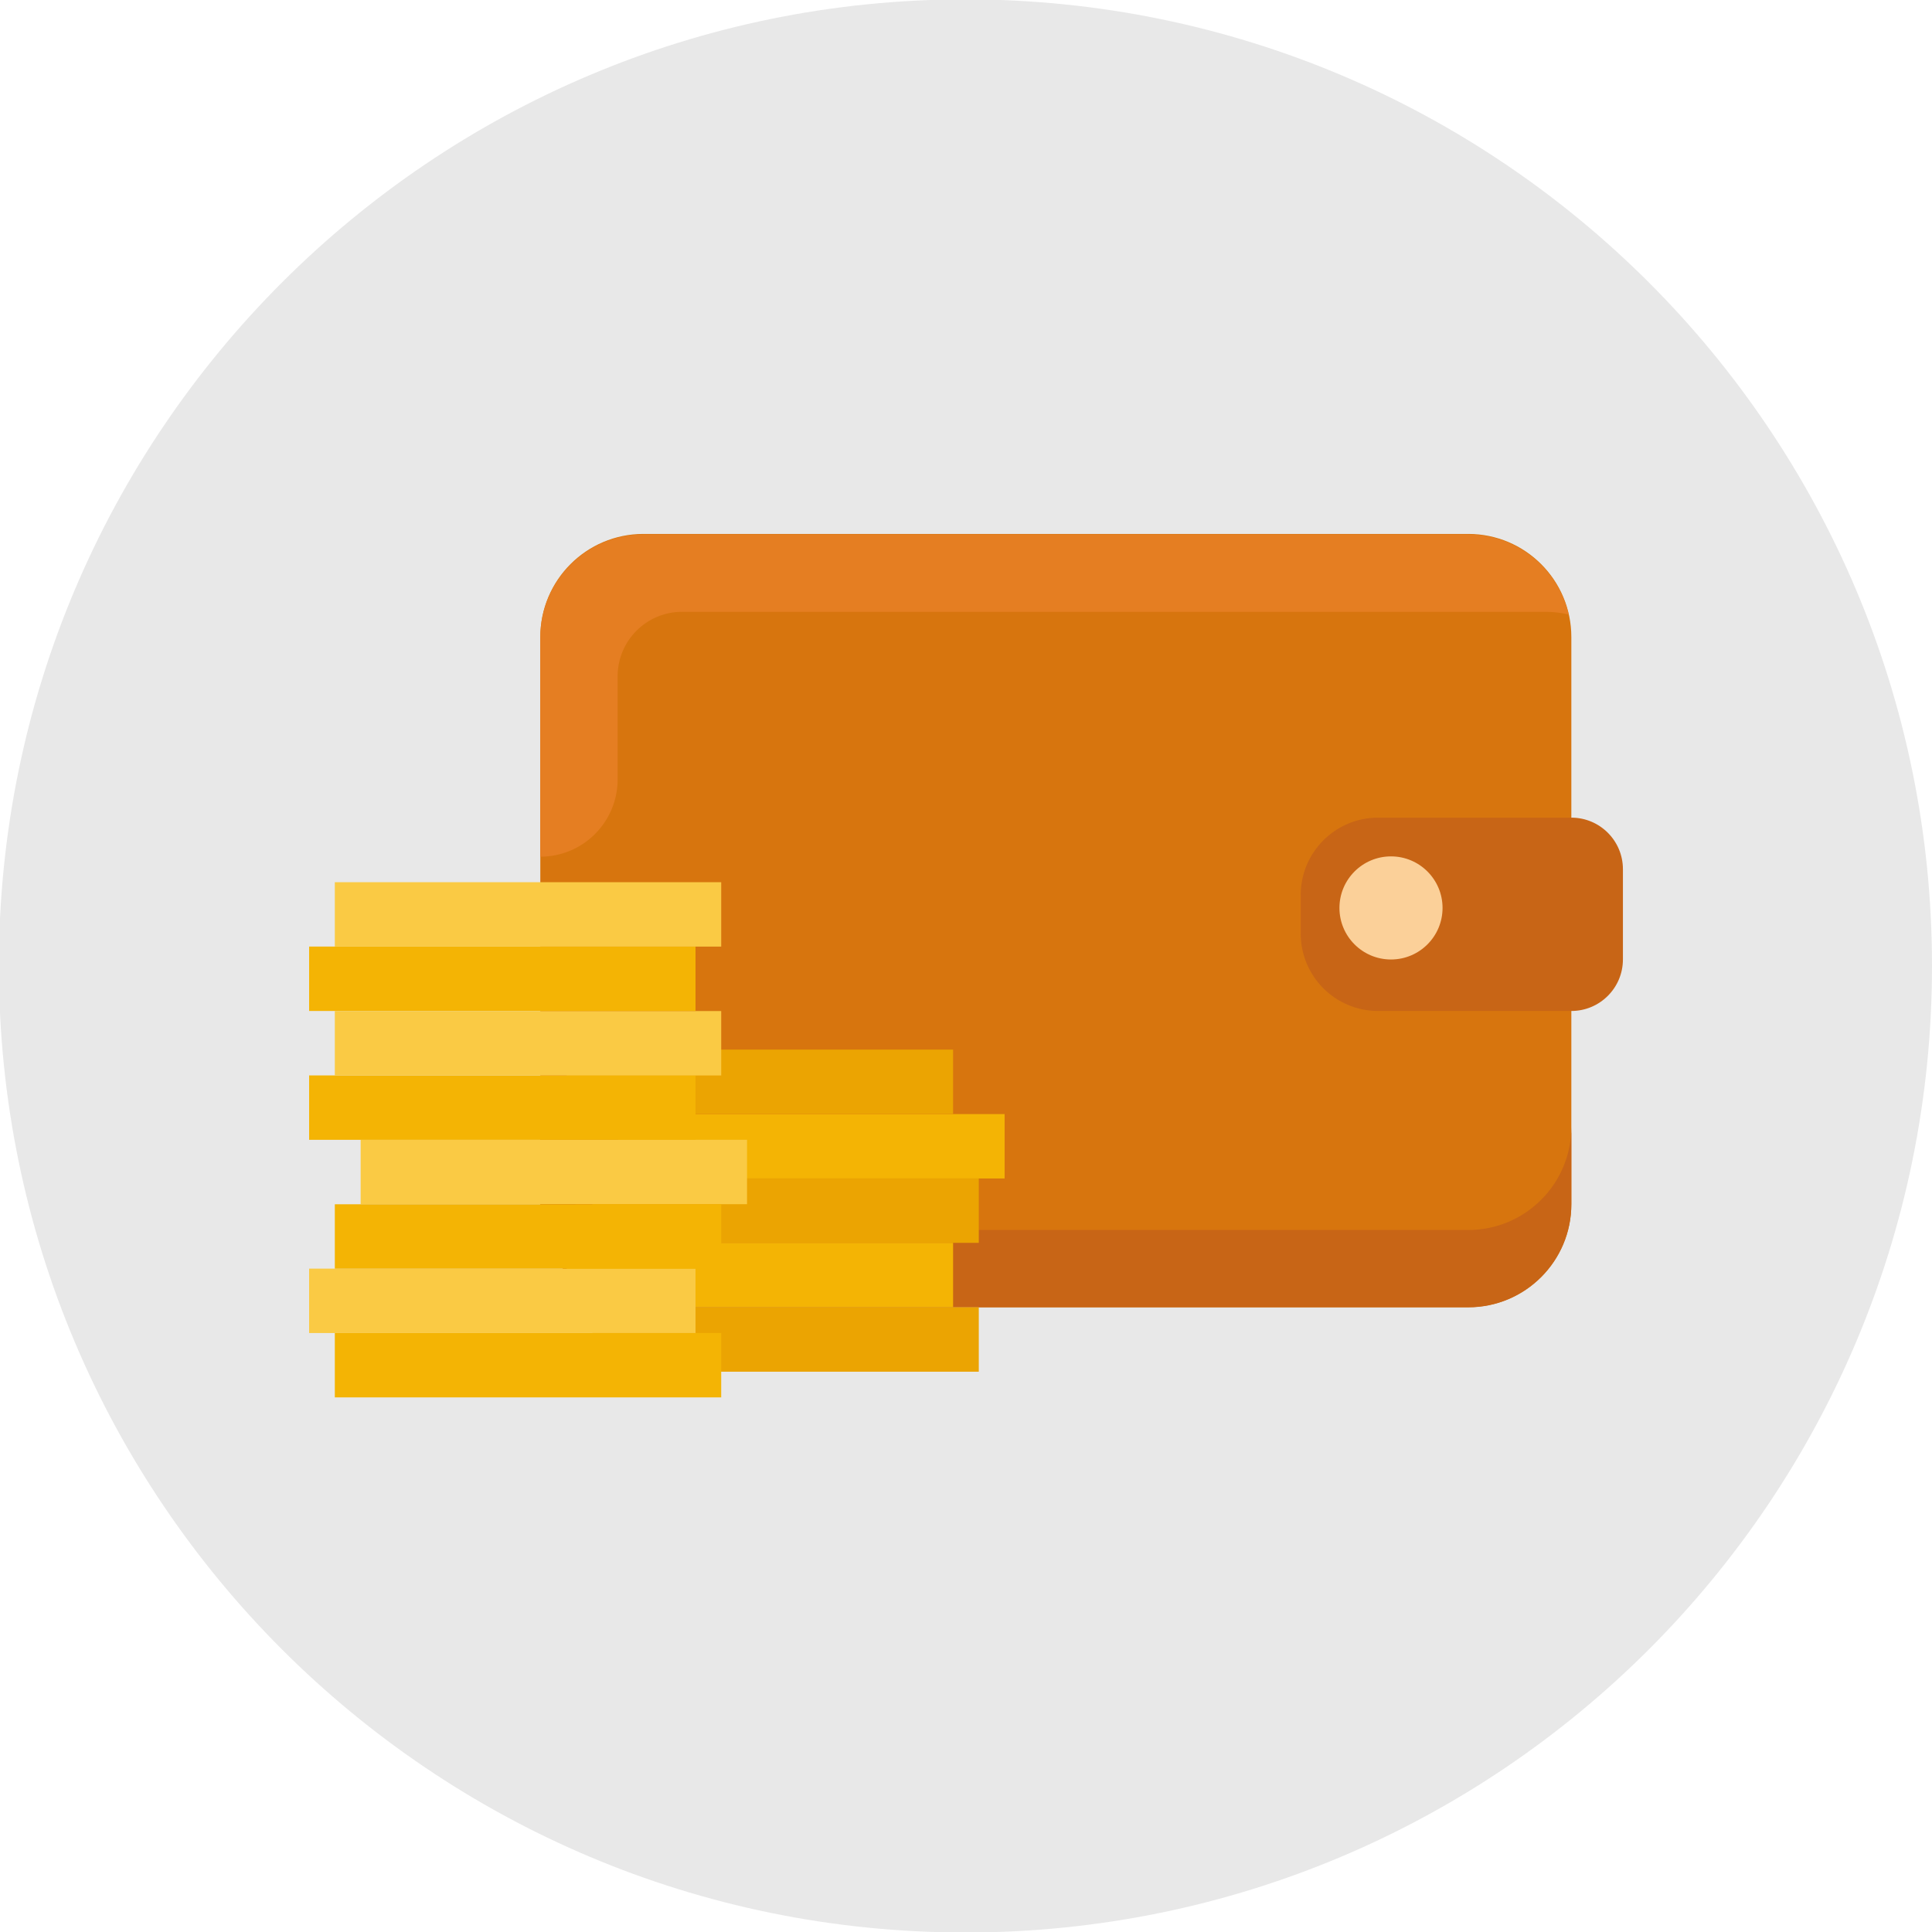
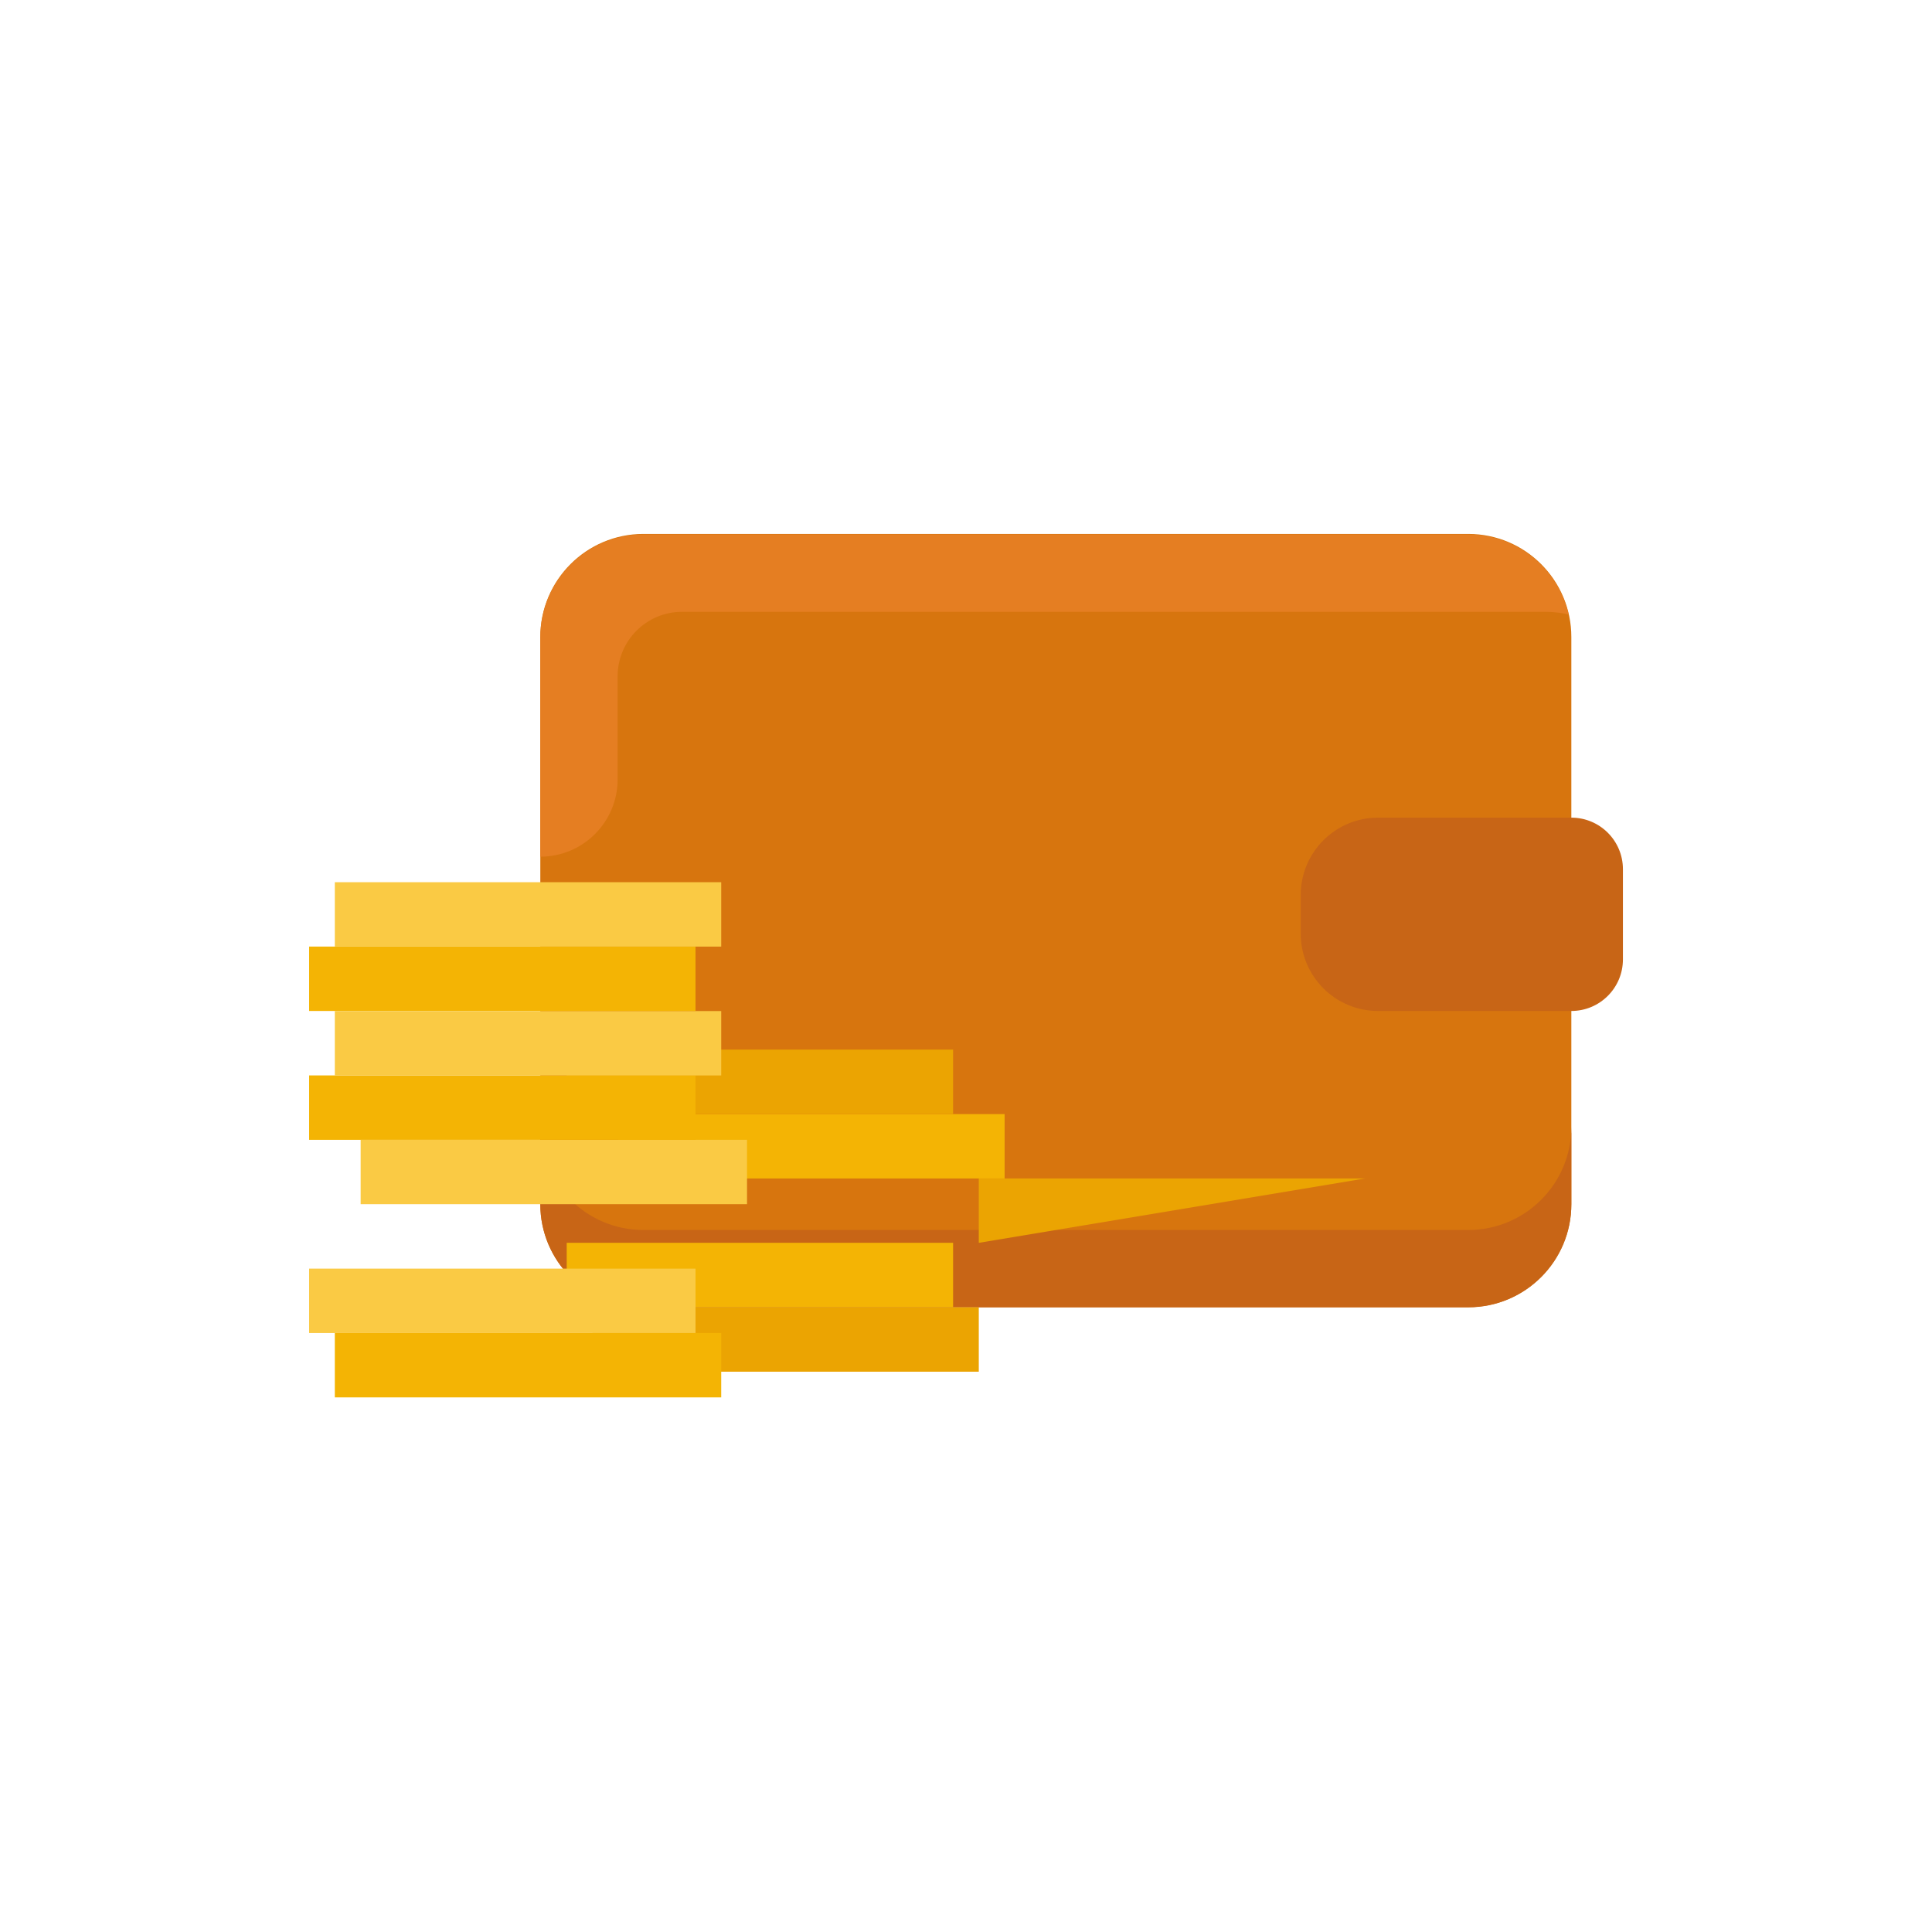
<svg xmlns="http://www.w3.org/2000/svg" width="154.89mm" height="154.89mm" version="1.1" viewBox="0 0 154.89 154.89">
  <g transform="translate(-324.46 -118.29)">
    <g transform="matrix(.353 0 0 -.353 479.35 195.73)">
-       <path d="m0 0c0-121.24-98.285-219.52-219.52-219.52-121.24 0-219.52 98.282-219.52 219.52 0 121.23 98.285 219.52 219.52 219.52 121.24 0 219.52-98.288 219.52-219.52" fill="#e8e8e8" />
-     </g>
+       </g>
    <g transform="matrix(.353 0 0 -.353 442.17 223.09)">
      <path d="m0 0h-187.33c-12.934 0-23.416 10.479-23.416 23.416v128.79c0 12.931 10.482 23.416 23.416 23.416h187.33c12.934 0 23.415-10.485 23.415-23.416v-128.79c0-12.937-10.481-23.416-23.415-23.416" fill="#d7750e" />
    </g>
    <g transform="matrix(.353 0 0 -.353 442.17 216.9)">
      <path d="m0 0h-187.33c-12.934 0-23.416 10.479-23.416 23.416v-17.562c0-12.937 10.482-23.416 23.416-23.416h187.33c12.934 0 23.415 10.479 23.415 23.416v17.562c0-12.937-10.481-23.416-23.415-23.416" fill="#c86516" />
    </g>
    <g transform="matrix(.353 0 0 -.353 434.94 199.34)">
      <path d="m0 0h43.904c6.466 0 11.708 5.242 11.708 11.708v20.489c0 6.466-5.242 11.708-11.708 11.708h-43.904c-9.698 0-17.562-7.866-17.562-17.562v-8.781c0-9.702 7.864-17.562 17.562-17.562" fill="#c86516" />
    </g>
    <g transform="matrix(.353 0 0 -.353 440.11 191.08)">
-       <path d="m0 0c0-6.466-5.242-11.708-11.708-11.708s-11.708 5.242-11.708 11.708 5.242 11.708 11.708 11.708 11.708-5.242 11.708-11.708" fill="#fbd099" />
-     </g>
+       </g>
    <g transform="matrix(.353 0 0 -.353 442.17 161.14)">
      <path d="m0 0h-187.33c-12.934 0-23.416-10.485-23.416-23.416v-49.759c9.699 0 17.562 7.861 17.562 17.562v23.416c0 8.078 6.554 14.635 14.635 14.635h196.11c1.803 0 3.555-0.229 5.245-0.612-2.385 10.404-11.68 18.174-22.807 18.174" fill="#e57e22" />
    </g>
    <g>
      <path d="m402.93 228.26h-30.977v-5.163h30.977z" fill="#eba402" />
      <path d="m400.87 223.09h-30.977v-5.163h30.977z" fill="#f4b404" />
      <path d="m405 212.77h-30.977v-5.163h30.977z" fill="#f4b404" />
      <path d="m400.87 207.6h-30.977v-5.163h30.977z" fill="#eba402" />
-       <path d="m402.93 217.93h-30.977v-5.163h30.977z" fill="#eba402" />
+       <path d="m402.93 217.93v-5.163h30.977z" fill="#eba402" />
      <path d="m382.28 230.32h-30.977v-5.163h30.977z" fill="#f4b404" />
      <path d="m380.22 225.16h-30.977v-5.163h30.977z" fill="#faca44" />
      <path d="m384.35 214.83h-30.977v-5.163h30.977z" fill="#faca44" />
      <path d="m380.22 209.67h-30.977v-5.163h30.977z" fill="#f4b404" />
      <path d="m382.28 204.51h-30.977v-5.163h30.977z" fill="#faca44" />
-       <path d="m382.28 220h-30.977v-5.163h30.977z" fill="#f4b404" />
      <path d="m380.22 199.34h-30.977v-5.163h30.977z" fill="#f4b404" />
      <path d="m382.28 194.18h-30.977v-5.163h30.977z" fill="#faca44" />
    </g>
  </g>
</svg>